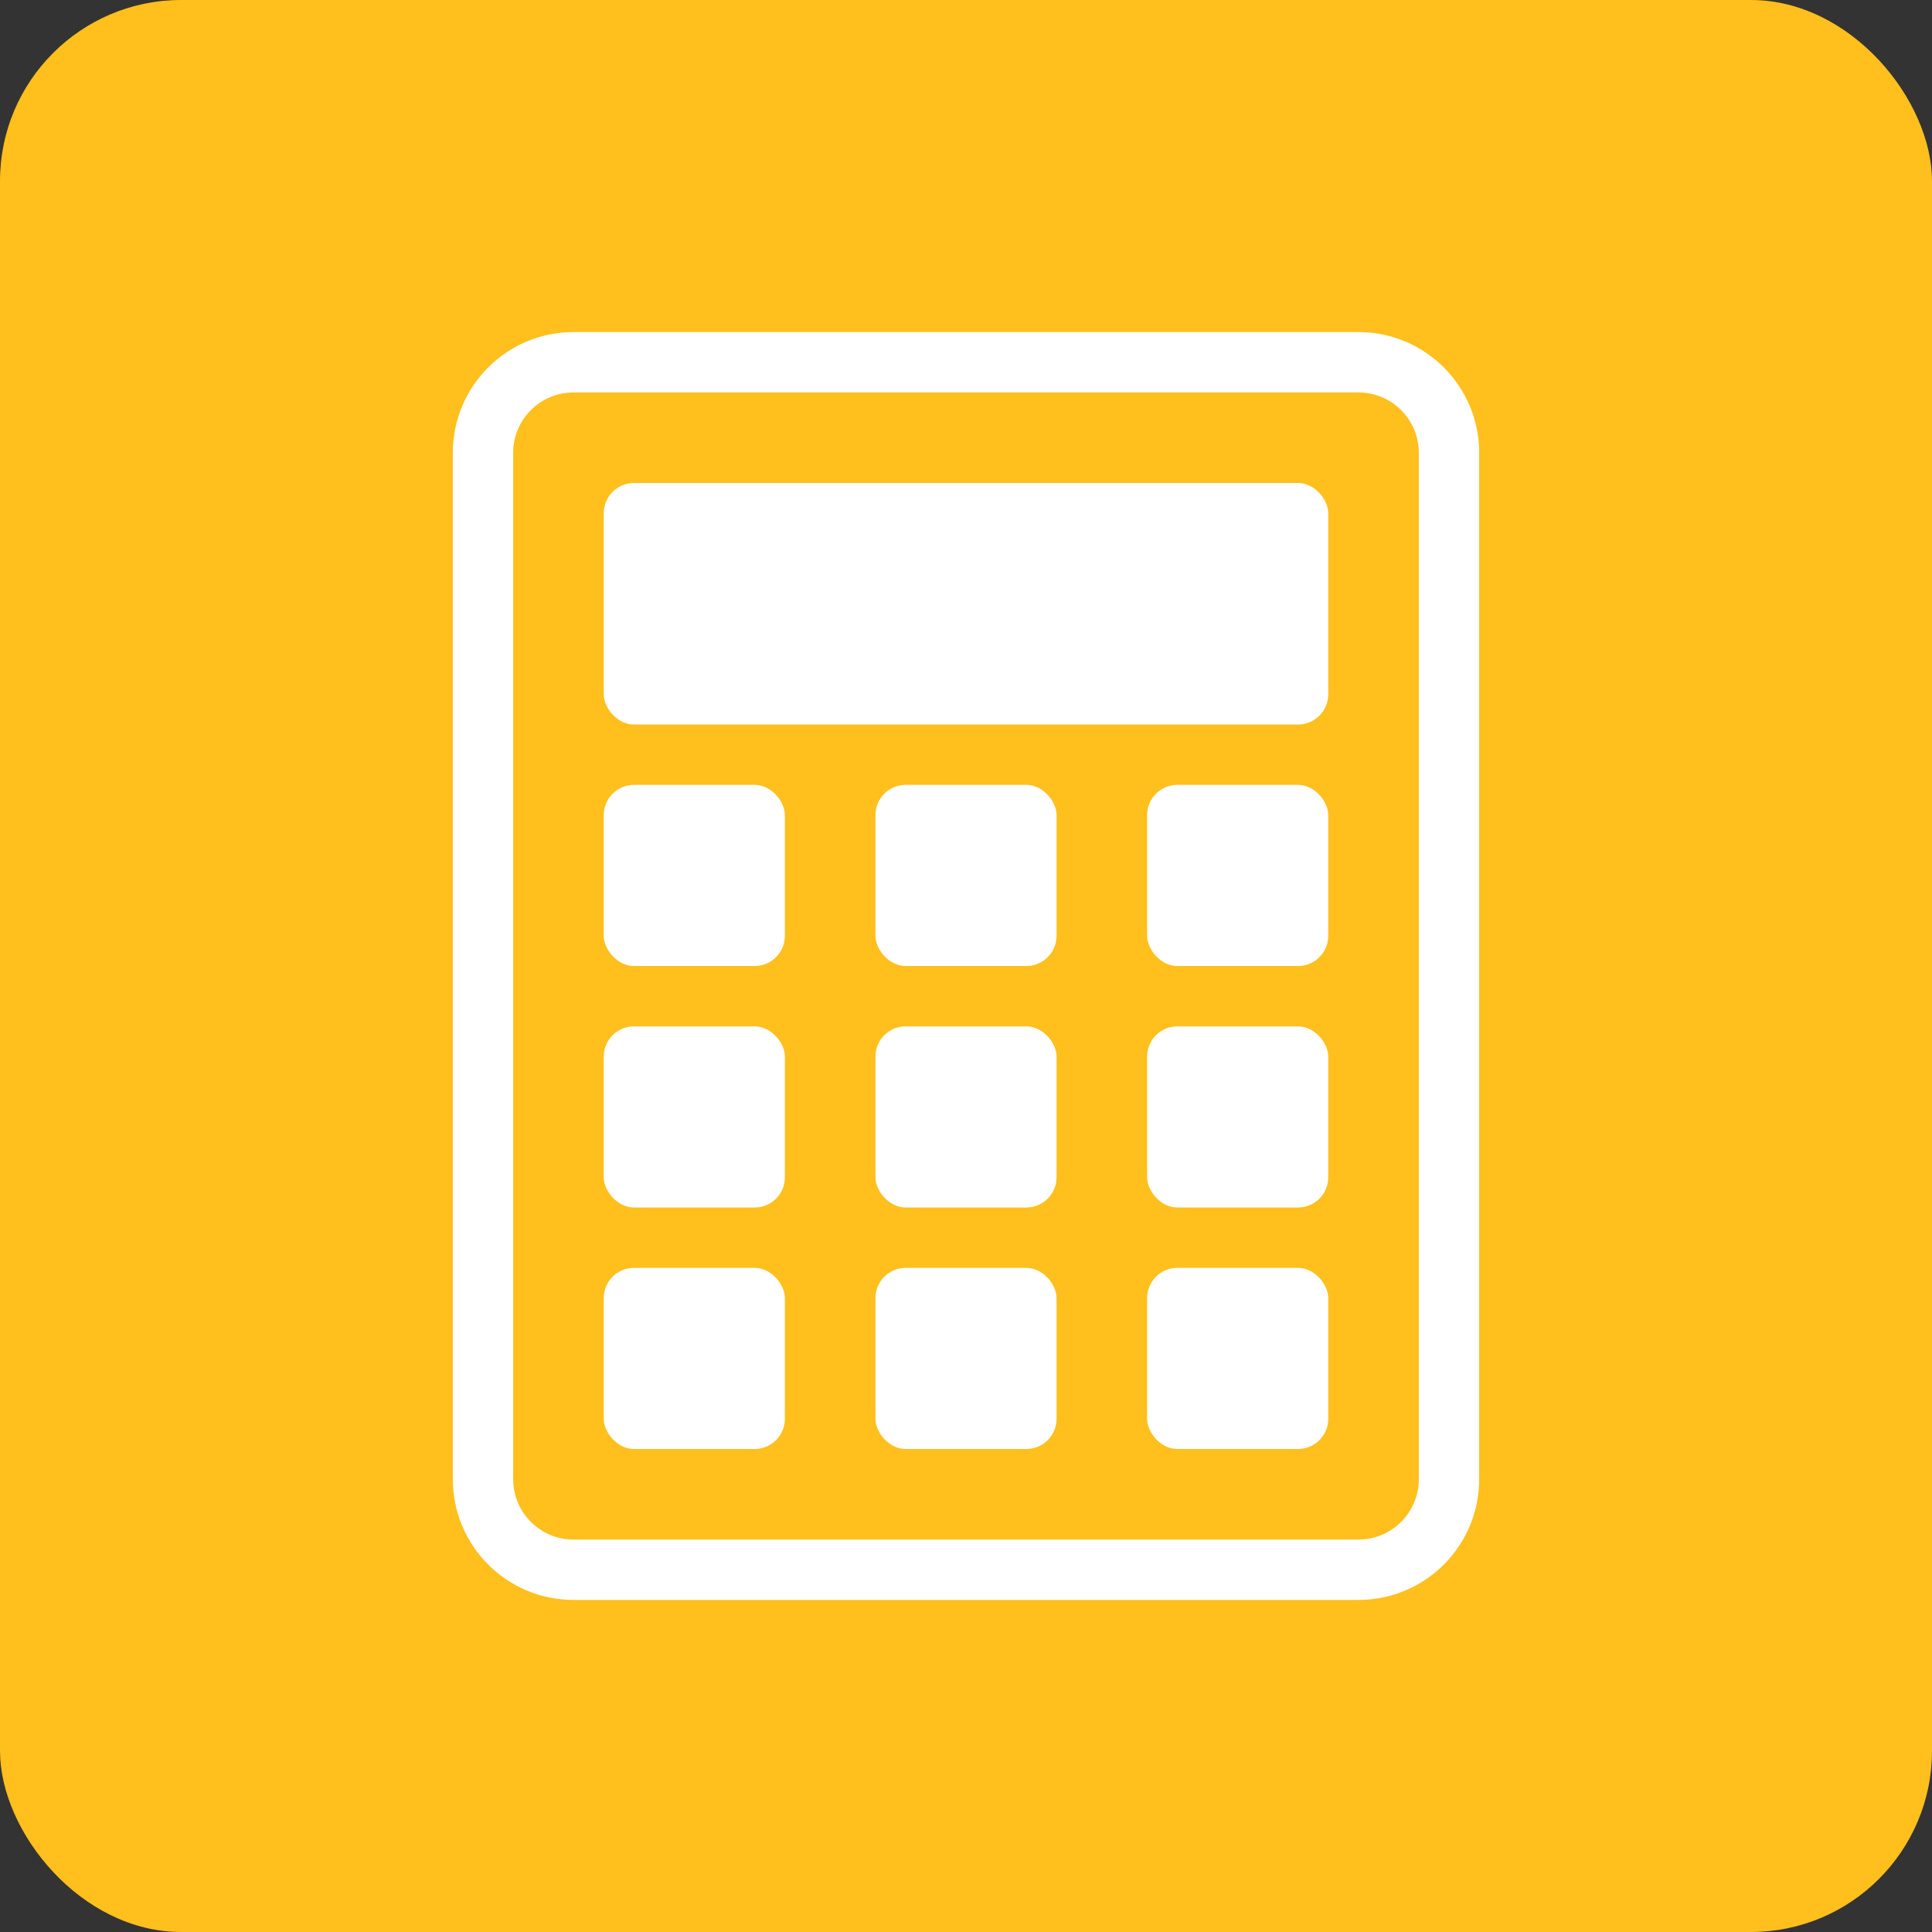
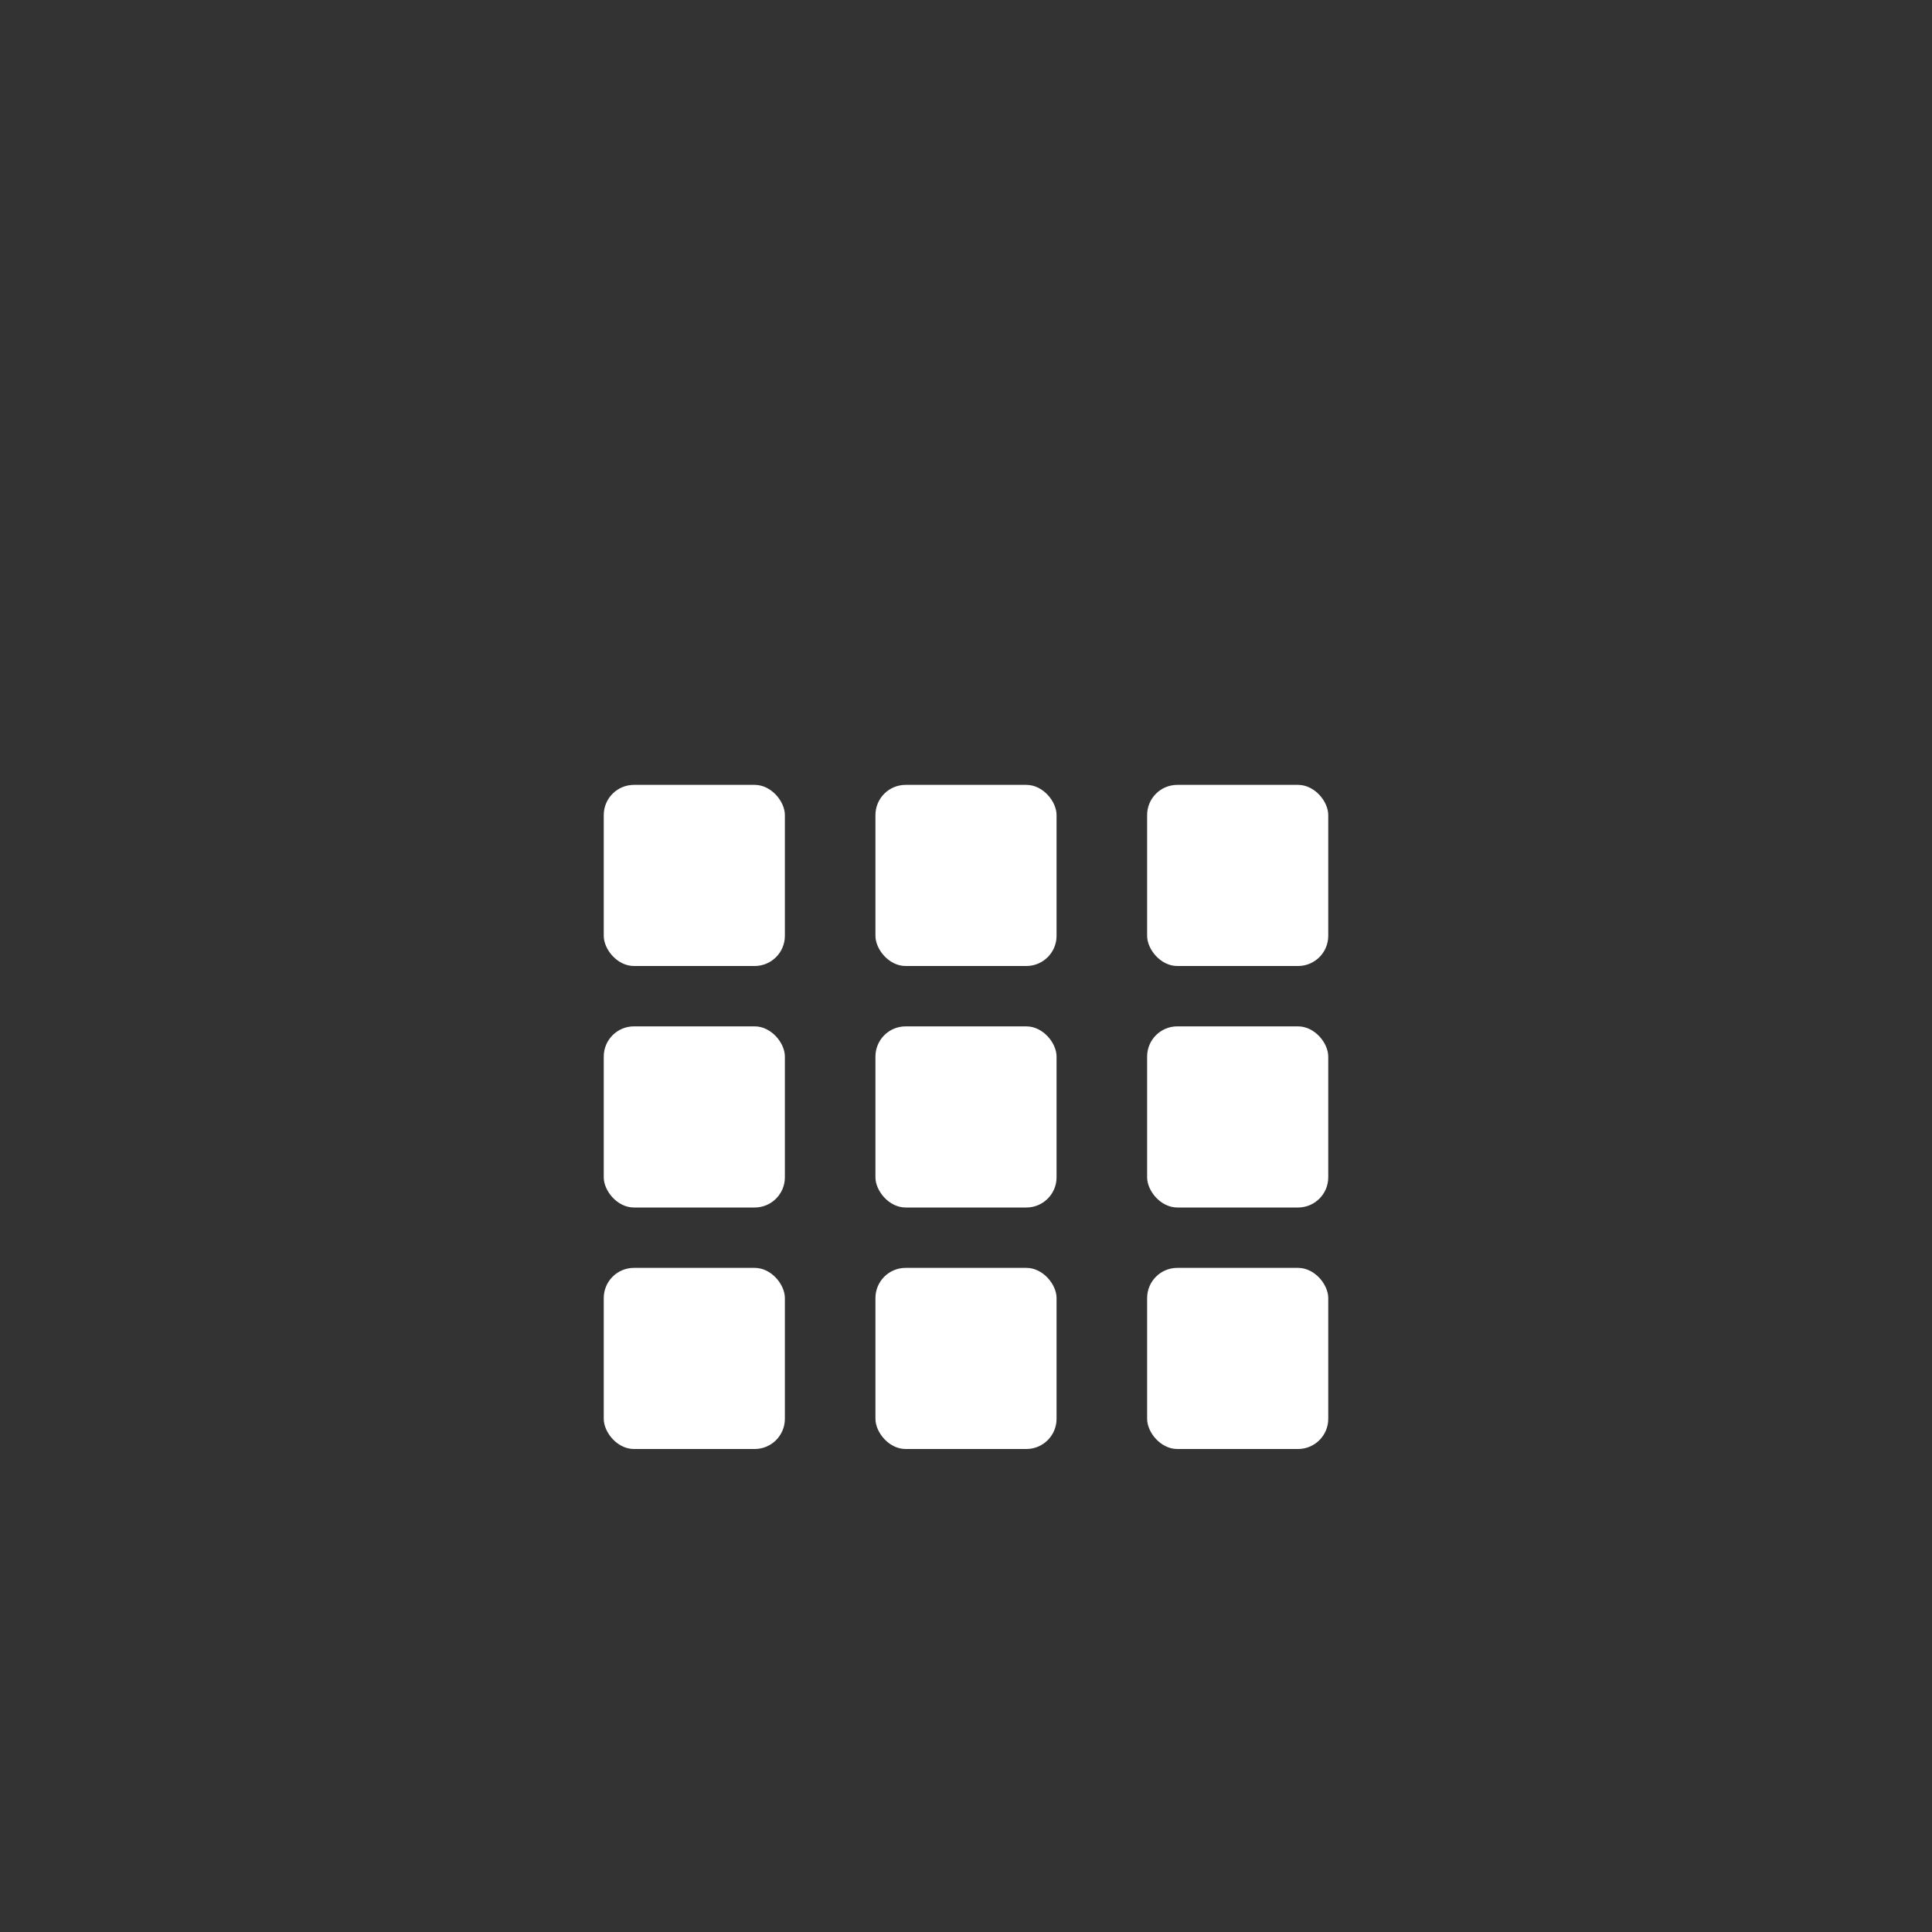
<svg xmlns="http://www.w3.org/2000/svg" width="64" height="64" viewBox="0 0 64 64" fill="none">
  <rect x="0" y="0" width="64" height="64" fill="#333333" stroke="none" />
-   <rect width="64" height="64" rx="6" fill="#FFBF1C" />
-   <path d="M16 49V15C16 13.343 17.343 12 19 12H45C46.657 12 48 13.343 48 15V49C48 50.657 46.657 52 45 52H19C17.343 52 16 50.657 16 49Z" stroke="white" stroke-width="2" />
-   <rect x="20" y="16" width="24" height="8" rx="1" fill="white" />
  <rect x="20" y="26" width="6" height="6" rx="1" fill="white" />
  <rect x="20" y="34" width="6" height="6" rx="1" fill="white" />
  <rect x="20" y="42" width="6" height="6" rx="1" fill="white" />
  <rect x="38" y="26" width="6" height="6" rx="1" fill="white" />
  <rect x="38" y="34" width="6" height="6" rx="1" fill="white" />
  <rect x="38" y="42" width="6" height="6" rx="1" fill="white" />
  <rect x="29" y="26" width="6" height="6" rx="1" fill="white" />
  <rect x="29" y="34" width="6" height="6" rx="1" fill="white" />
  <rect x="29" y="42" width="6" height="6" rx="1" fill="white" />
</svg>